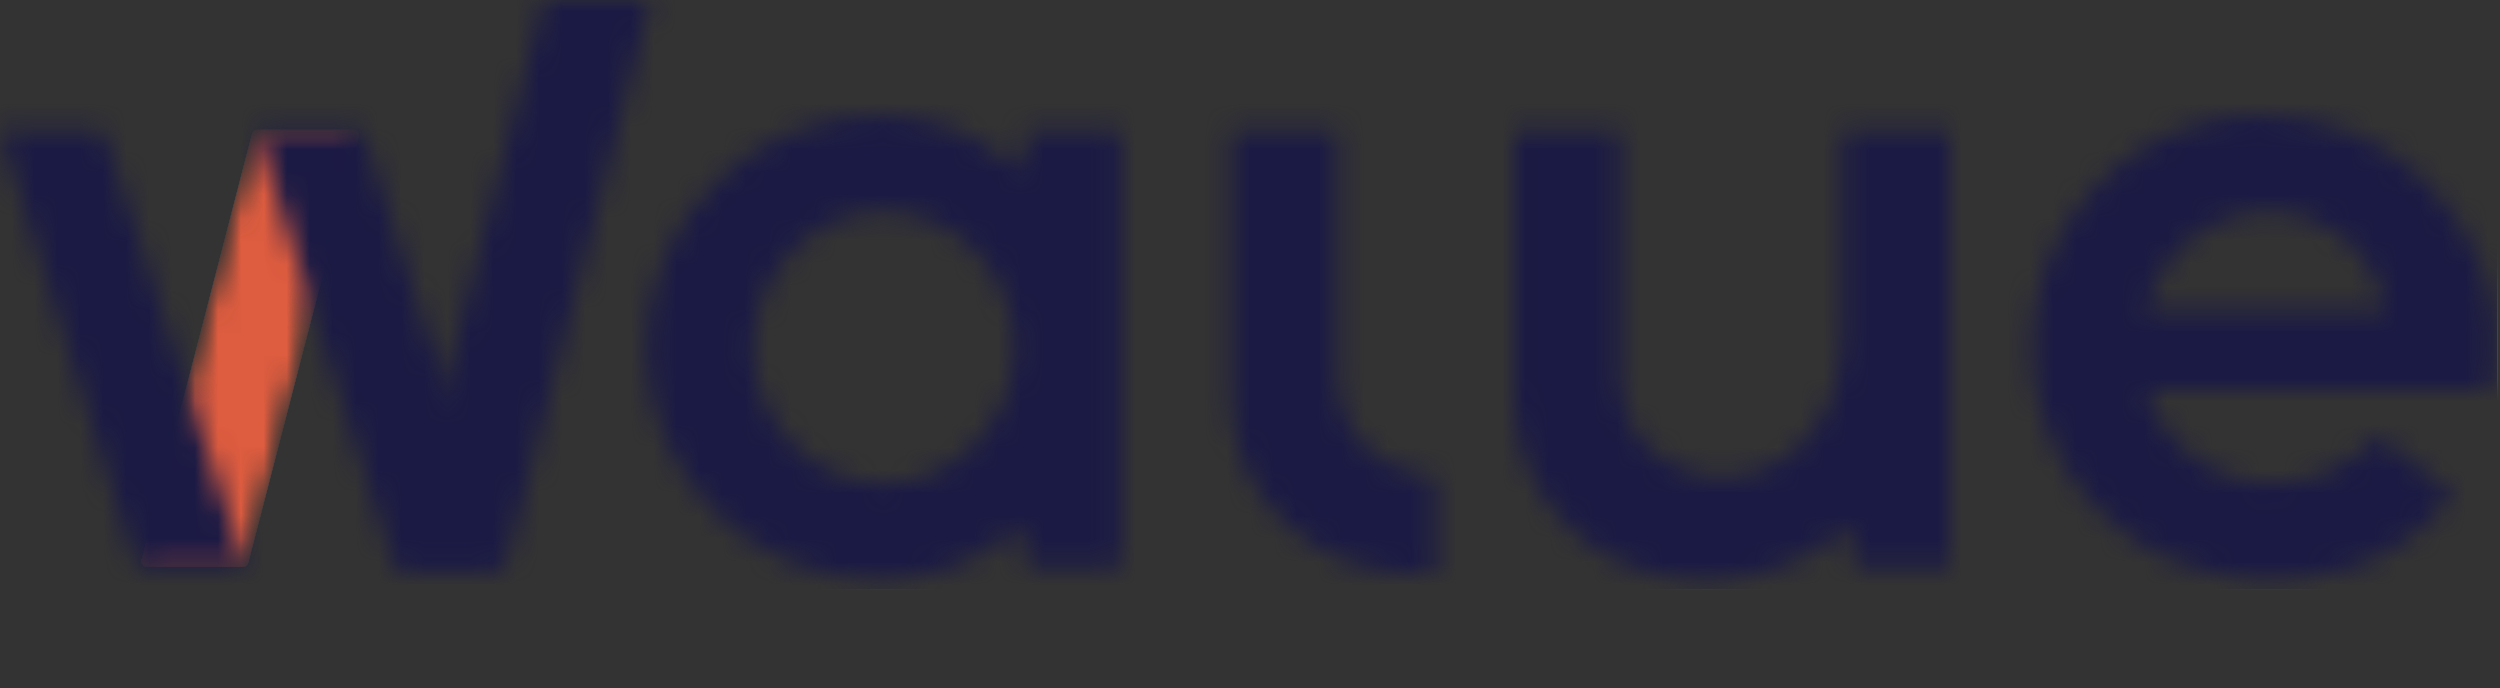
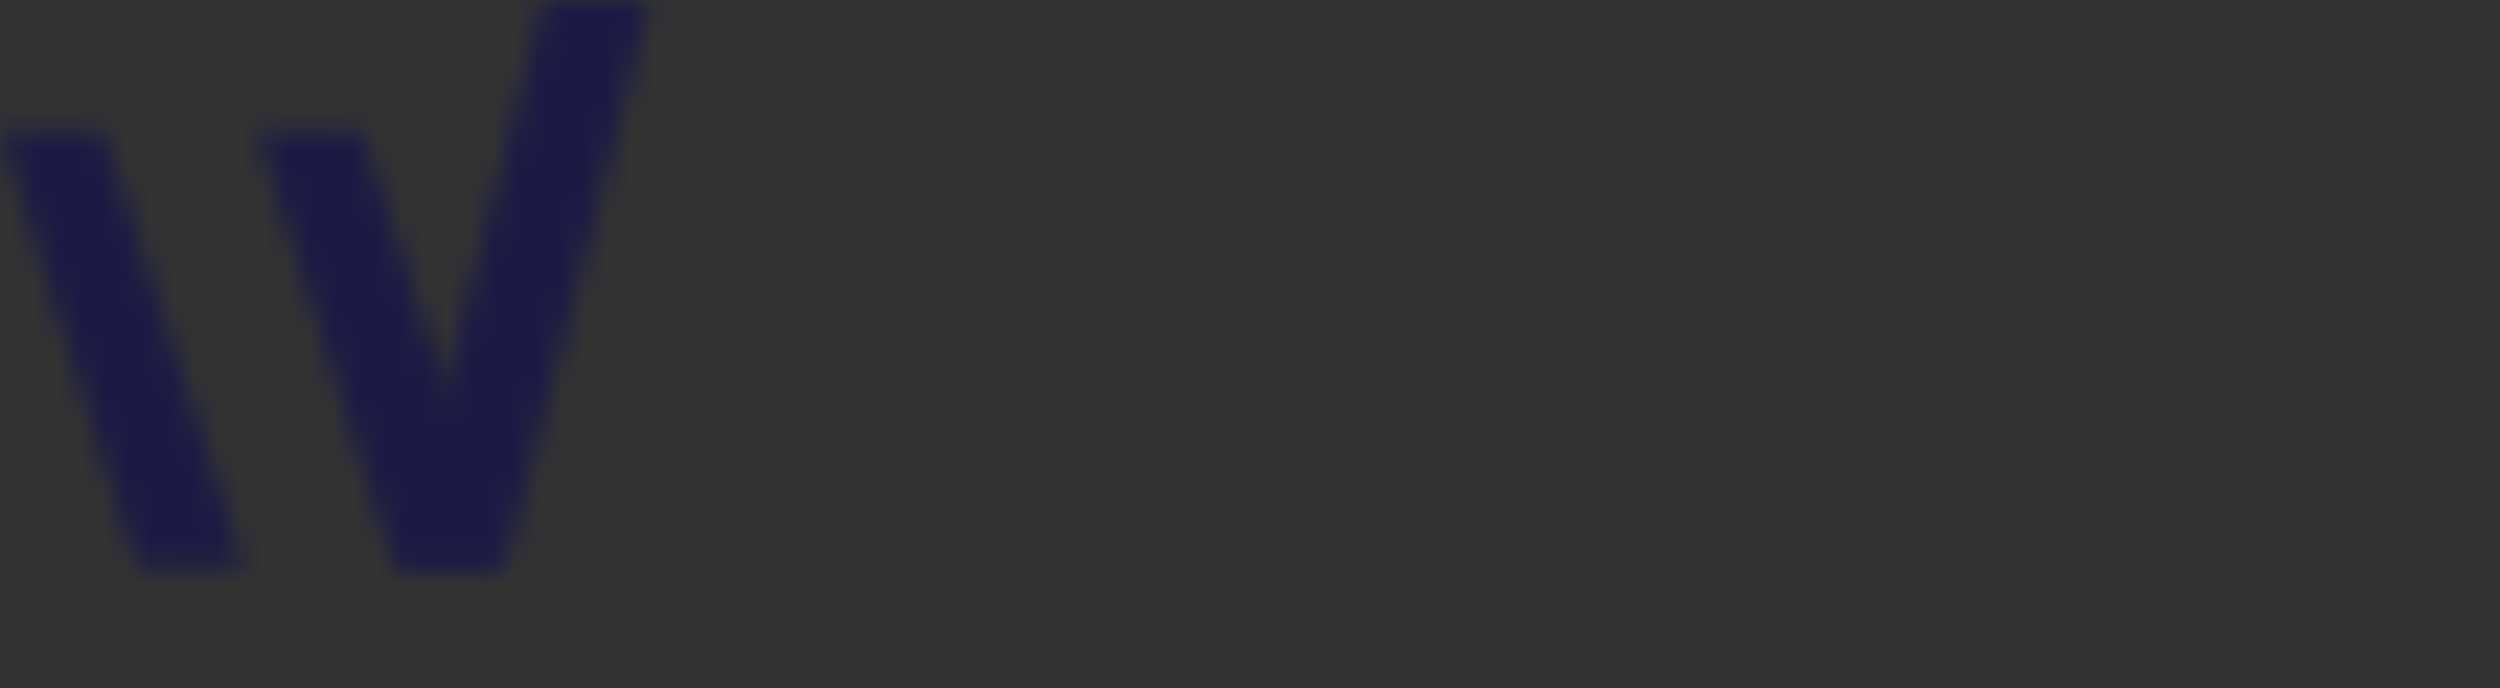
<svg xmlns="http://www.w3.org/2000/svg" width="109" height="30" viewBox="0 0 109 30" fill="none">
  <rect x="0" y="0" width="109" height="30" fill="#333333" stroke="none" />
  <mask id="mask0_102_50300" style="mask-type:alpha" maskUnits="userSpaceOnUse" x="6" y="5" width="10" height="20">
-     <path d="M10.99 5.831C11.016 5.729 11.109 5.657 11.215 5.657H15.415C15.567 5.657 15.678 5.801 15.64 5.948L10.822 24.543C10.796 24.646 10.703 24.718 10.598 24.718H6.397C6.245 24.718 6.134 24.574 6.172 24.427L10.99 5.831Z" fill="white" />
-   </mask>
+     </mask>
  <g mask="url(#mask0_102_50300)">
    <mask id="mask1_102_50300" style="mask-type:alpha" maskUnits="userSpaceOnUse" x="6" y="5" width="10" height="20">
-       <path d="M10.99 5.831C11.016 5.729 11.109 5.657 11.215 5.657H15.415C15.567 5.657 15.678 5.801 15.64 5.948L10.822 24.531C10.796 24.634 10.703 24.705 10.598 24.705H6.397C6.245 24.705 6.134 24.562 6.172 24.415L10.99 5.831Z" fill="white" />
-     </mask>
+       </mask>
    <g mask="url(#mask1_102_50300)">
-       <path d="M10.99 5.831C11.016 5.729 11.109 5.657 11.215 5.657H15.415C15.567 5.657 15.678 5.801 15.64 5.948L10.822 24.543C10.796 24.646 10.703 24.718 10.598 24.718H6.397C6.245 24.718 6.134 24.574 6.172 24.427L10.99 5.831Z" fill="white" />
+       <path d="M10.99 5.831H15.415C15.567 5.657 15.678 5.801 15.64 5.948L10.822 24.543C10.796 24.646 10.703 24.718 10.598 24.718H6.397C6.245 24.718 6.134 24.574 6.172 24.427L10.99 5.831Z" fill="white" />
      <path d="M10.99 5.831C11.016 5.729 11.109 5.657 11.215 5.657H15.415C15.567 5.657 15.678 5.801 15.64 5.948L10.822 24.543C10.796 24.646 10.703 24.718 10.598 24.718H6.397C6.245 24.718 6.134 24.574 6.172 24.427L10.99 5.831Z" fill="#1B1A44" />
      <path d="M10.99 5.831C11.016 5.729 11.109 5.657 11.215 5.657H15.415C15.567 5.657 15.678 5.801 15.64 5.948L10.822 24.543C10.796 24.646 10.703 24.718 10.598 24.718H6.397C6.245 24.718 6.134 24.574 6.172 24.427L10.99 5.831Z" fill="#DE5C3F" />
    </g>
  </g>
  <mask id="mask2_102_50300" style="mask-type:alpha" maskUnits="userSpaceOnUse" x="0" y="0" width="29" height="25">
    <path d="M23.696 0.001H28.358L22.074 24.53C22.047 24.633 21.955 24.705 21.848 24.705H17.367L23.696 0.001Z" fill="#1B1A44" />
    <path d="M15.866 5.819C15.836 5.723 15.746 5.657 15.645 5.657H11.312C11.233 5.657 11.177 5.733 11.201 5.808L17.146 24.543C17.177 24.64 17.267 24.705 17.368 24.705H21.719C21.789 24.705 21.838 24.637 21.817 24.571L15.866 5.819Z" fill="#1B1A44" />
    <path d="M4.573 5.868C4.531 5.741 4.413 5.654 4.279 5.654H0.002L5.883 24.488C5.923 24.617 6.042 24.705 6.178 24.705H10.525C10.604 24.705 10.659 24.628 10.635 24.553L4.573 5.868Z" fill="#1B1A44" />
  </mask>
  <g mask="url(#mask2_102_50300)">
    <rect width="109.249" height="25.569" fill="white" />
    <rect width="109.249" height="25.569" fill="#1B1A44" />
  </g>
  <mask id="mask3_102_50300" style="mask-type:alpha" maskUnits="userSpaceOnUse" x="28" y="5" width="81" height="21">
-     <path fill-rule="evenodd" clip-rule="evenodd" d="M93.617 23.885C95.115 24.788 97.315 25.271 98.848 25.271C99.947 25.271 101.17 25.151 102.542 24.747C103.914 24.343 105.697 23.207 106.973 21.58L103.707 18.976C103.456 19.296 102.545 20.13 101.484 20.579C100.422 21.029 99.618 21.1 98.715 21.062C97.812 21.025 96.885 20.756 96.021 20.196C95.158 19.637 94.592 18.977 94.221 18.393C93.893 17.878 93.712 17.449 93.565 17.019H108.611C109.139 14.26 108.458 12.346 108.046 11.27C107.712 10.397 106.894 8.989 105.753 7.887C104.612 6.785 103.661 6.263 102.496 5.764C101.421 5.303 100.013 5.024 98.491 5.024C96.684 5.024 95.005 5.528 93.53 6.407C92.08 7.286 90.766 8.583 89.91 10.104C89.078 11.601 88.588 13.217 88.588 15.165C88.588 17.043 89.097 18.619 89.929 20.163C90.761 21.708 92.119 22.982 93.617 23.885ZM98.859 9.193C99.79 9.193 100.667 9.345 101.804 10.099C102.553 10.595 103.743 11.709 104.04 13.567H93.459C94.138 11.174 95.819 10.157 96.427 9.824C96.742 9.652 97.145 9.494 97.572 9.381C97.971 9.275 98.473 9.193 98.859 9.193ZM38.32 5.025C32.72 5.025 28.18 9.557 28.18 15.148C28.18 20.738 32.72 25.271 38.32 25.271C40.687 25.271 42.685 24.471 44.203 23.125H44.595L44.777 24.712H48.899V5.647H44.777L44.595 7.274H44.218C42.692 5.869 40.722 5.025 38.32 5.025ZM44.247 15.144C44.247 18.296 41.692 21.084 38.539 21.084C35.387 21.084 32.832 18.296 32.832 15.144C32.832 11.992 35.387 9.204 38.539 9.204C41.692 9.204 44.247 11.992 44.247 15.144ZM53.677 17.401C53.677 21.709 57.311 24.976 61.618 25.007L62.609 25.014V20.793L62.112 20.725C59.942 20.425 58.325 18.803 58.325 16.612V5.643L53.677 5.643V17.401ZM80.316 5.643H85.013V24.708H80.89L80.709 23.122H80.328C78.886 24.394 76.969 25.186 74.941 25.263V25.271L74.684 25.269L74.676 25.269H74.617L74.617 25.268L73.951 25.264C69.644 25.233 66.009 21.733 66.009 17.426V5.643H70.658V16.637C70.658 18.74 72.148 20.32 74.188 20.707L74.192 20.708C74.275 20.724 74.359 20.737 74.445 20.749L74.641 20.776C77.616 21.088 80.315 18.574 80.315 14.758V5.643H80.316Z" fill="white" />
-   </mask>
+     </mask>
  <g mask="url(#mask3_102_50300)">
    <rect x="-0.356" y="0.116" width="109.249" height="25.569" fill="white" />
    <rect x="-0.356" y="0.116" width="109.249" height="25.569" fill="#1B1A44" />
  </g>
</svg>